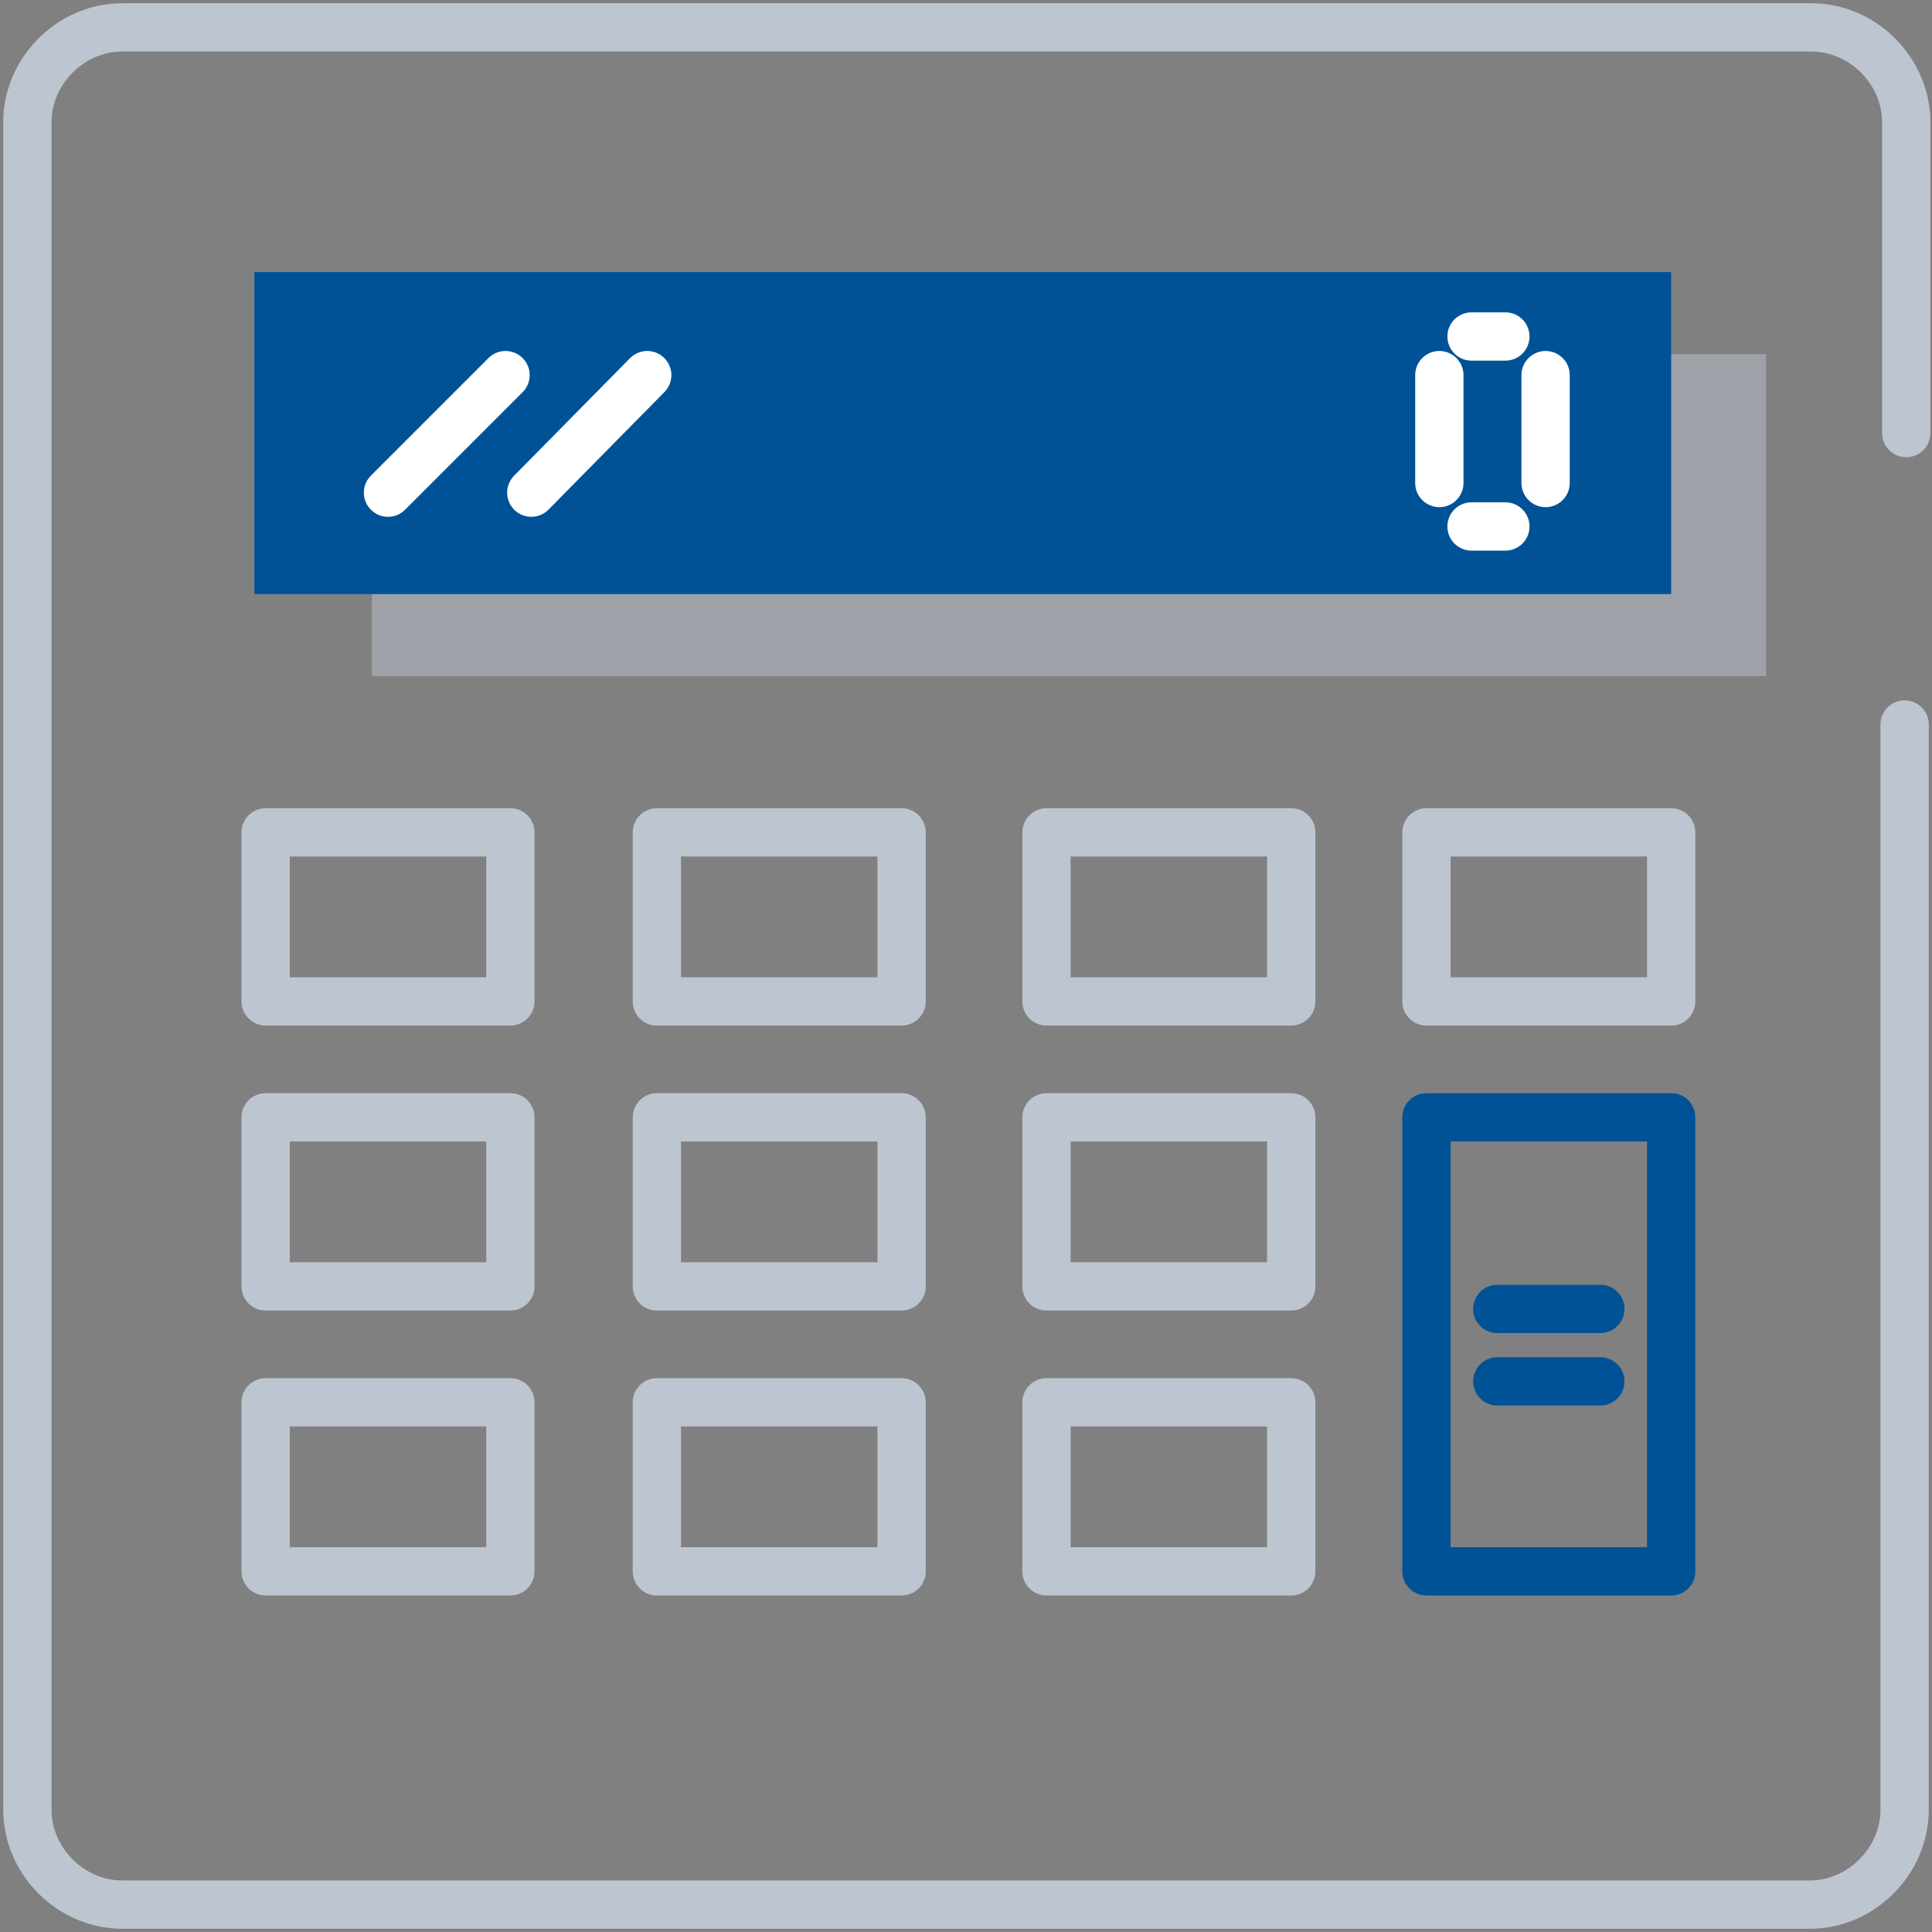
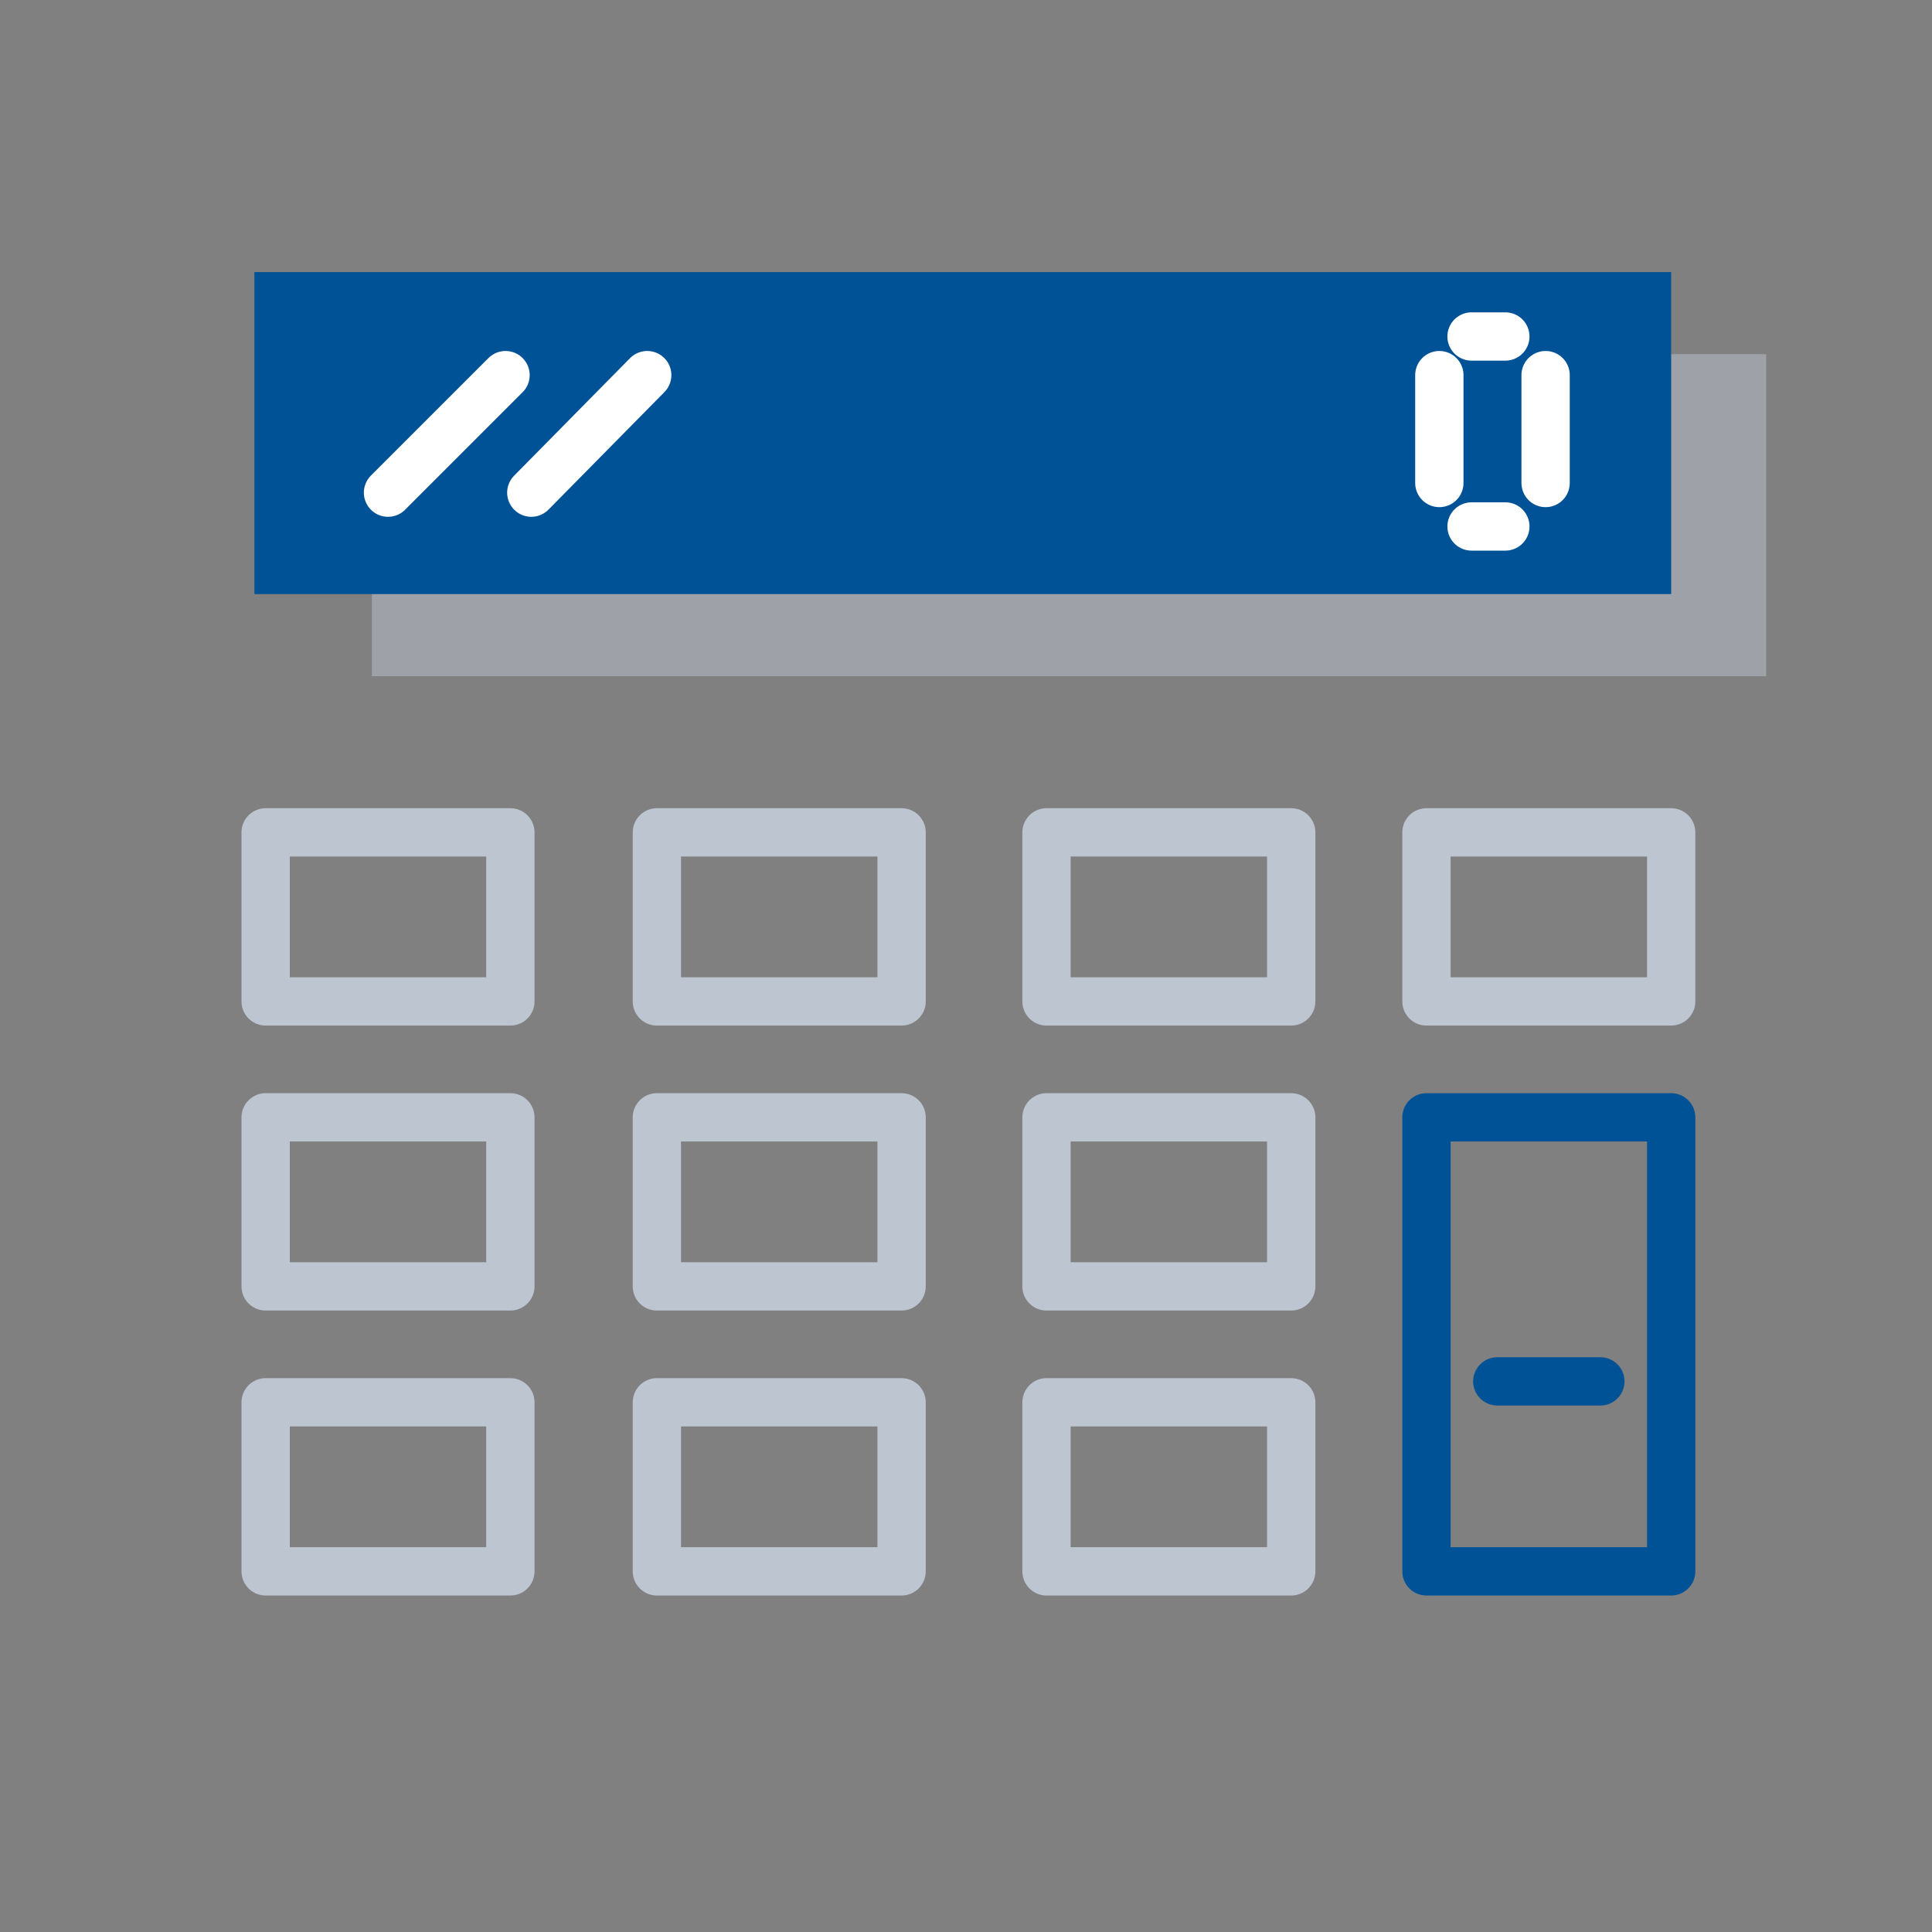
<svg xmlns="http://www.w3.org/2000/svg" version="1.1" id="Calque_1" x="0px" y="0px" viewBox="0 0 120 120" style="enable-background:new 0 0 120 120;" xml:space="preserve">
  <rect x="0" y="0" width="120" height="120" fill="#808080" stroke="none" />
  <style type="text/css">
	.st0{fill:none;stroke:#BDC5D1;stroke-width:3;stroke-linecap:round;stroke-linejoin:round;stroke-miterlimit:10;}
	.st1{opacity:0.5;fill:#BDC5D1;enable-background:new    ;}
	.st2{fill:#005296;}
	.st3{fill:none;stroke:#005296;stroke-width:3;stroke-linecap:round;stroke-linejoin:round;stroke-miterlimit:10;}
	.st4{fill:none;stroke:#FFFFFF;stroke-width:3;stroke-linecap:round;stroke-linejoin:round;stroke-miterlimit:10;}
</style>
-   <path class="st0" d="M118.3,45v67.4c0,3.2-2.7,5.9-5.9,5.9H7.6c-3.2,0-5.9-2.7-5.9-5.9V7.6c0-3.2,2.7-5.9,5.9-5.9h104.9  c3.2,0,5.9,2.7,5.9,5.9v19.3" />
  <rect x="23.1" y="22" class="st1" width="86.6" height="20" />
  <rect x="15.8" y="16.9" class="st2" width="88" height="20" />
  <rect x="65" y="87.1" class="st0" width="15.2" height="10.5" />
  <rect x="40.8" y="87.1" class="st0" width="15.2" height="10.5" />
  <rect x="16.5" y="87.1" class="st0" width="15.2" height="10.5" />
  <rect x="65" y="69.4" class="st0" width="15.2" height="10.5" />
  <rect x="40.8" y="69.4" class="st0" width="15.2" height="10.5" />
  <rect x="16.5" y="69.4" class="st0" width="15.2" height="10.5" />
  <rect x="88.6" y="69.4" class="st3" width="15.2" height="28.2" />
  <rect x="88.6" y="51.7" class="st0" width="15.2" height="10.5" />
  <rect x="65" y="51.7" class="st0" width="15.2" height="10.5" />
  <rect x="40.8" y="51.7" class="st0" width="15.2" height="10.5" />
  <rect x="16.5" y="51.7" class="st0" width="15.2" height="10.5" />
  <line class="st3" x1="93" y1="85.8" x2="99.4" y2="85.8" />
-   <line class="st3" x1="93" y1="81.3" x2="99.4" y2="81.3" />
  <line class="st4" x1="91.4" y1="32.7" x2="93.5" y2="32.7" />
  <line class="st4" x1="91.4" y1="20.9" x2="93.5" y2="20.9" />
  <line class="st4" x1="89.4" y1="30" x2="89.4" y2="23.3" />
  <line class="st4" x1="96" y1="30" x2="96" y2="23.3" />
  <line class="st4" x1="40.2" y1="23.3" x2="33" y2="30.6" />
  <line class="st4" x1="31.4" y1="23.3" x2="24.1" y2="30.6" />
</svg>